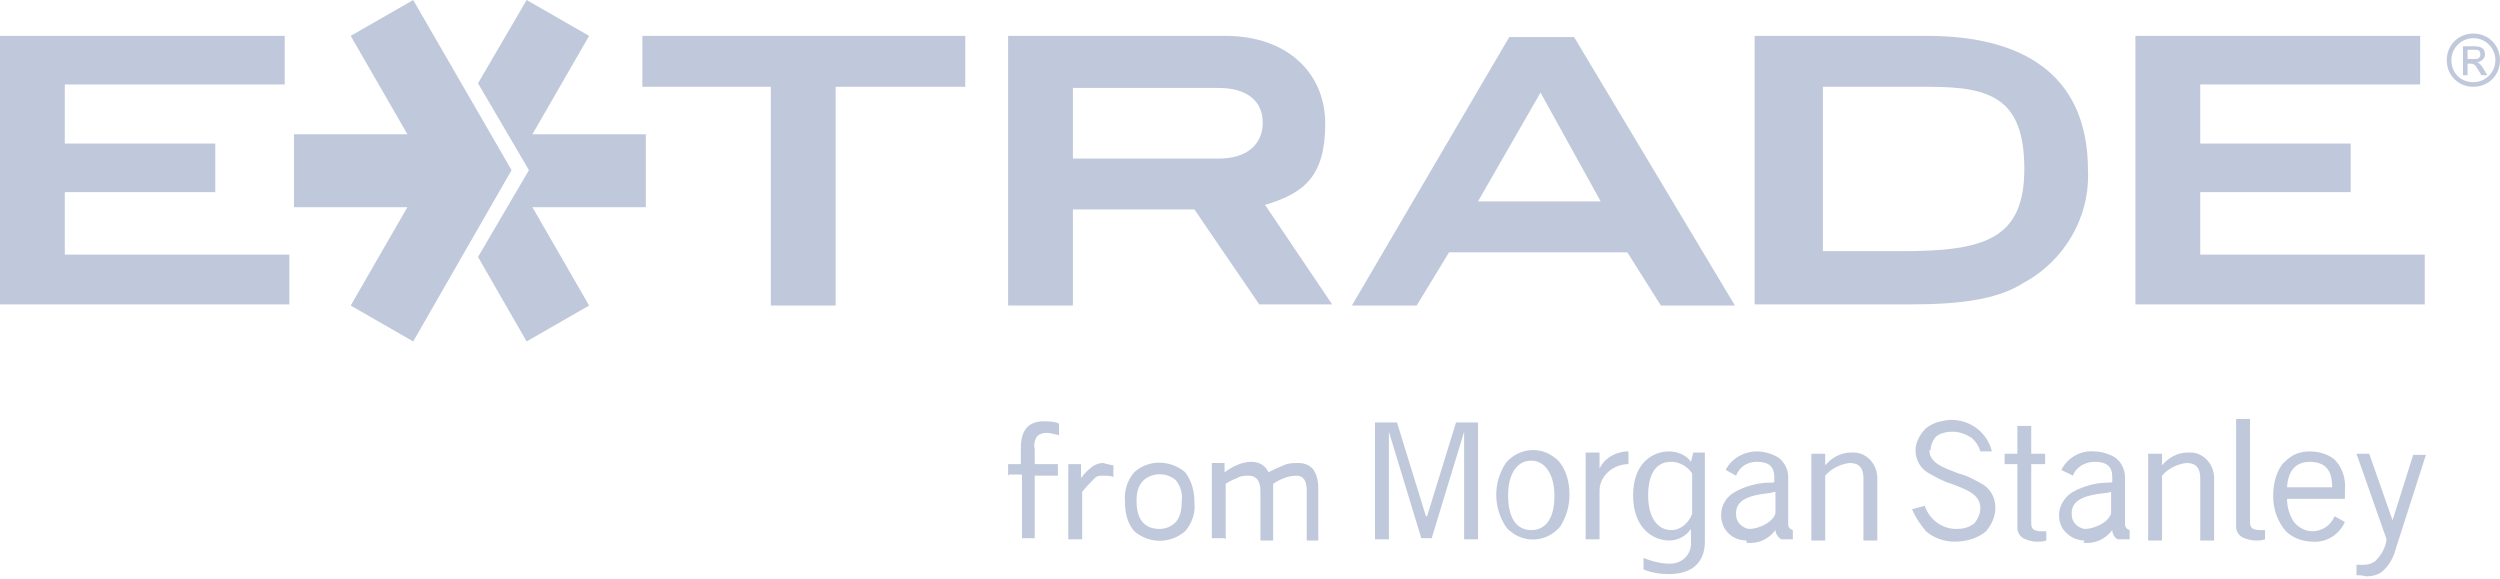
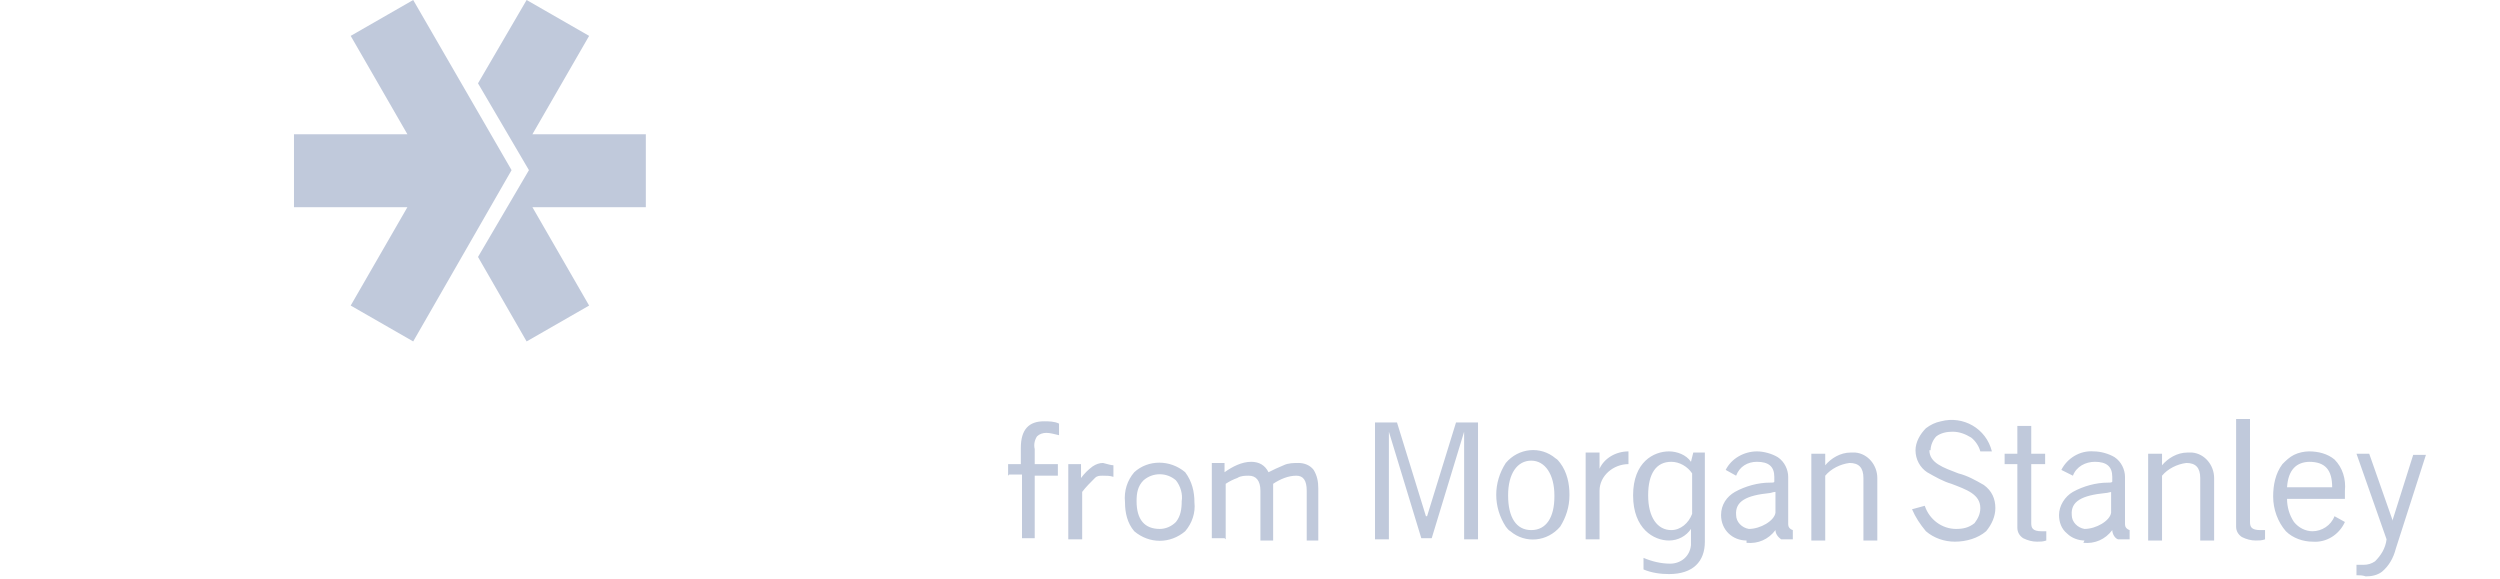
<svg xmlns="http://www.w3.org/2000/svg" id="Layer_1" version="1.1" viewBox="0 0 216 50">
  <defs>
    <style>
      .st0 {
        fill: #c0c9db;
      }
    </style>
  </defs>
  <path class="st0" d="M87.1,41.1v-1h1.1v-1.4c0-1.6.7-2.3,2-2.3.4,0,.9,0,1.3.2v1c-.4-.1-.8-.2-1.1-.2-.3,0-.6.1-.8.3-.2.3-.3.7-.2,1.1v1.3h2v1h-2v5.4h-1.1v-5.5h-1.1ZM93.5,46.6v-4.1c.3-.4.7-.8,1.1-1.2.2-.2.4-.2.7-.2.3,0,.6,0,.9.1v-1c-.2,0-.5-.1-.9-.2-.3,0-.6.1-.9.3-.4.3-.7.6-1,1v-1.2h-1.1v6.5h1.2ZM98,45.9c1.3,1.1,3.1,1.1,4.4,0,.6-.7.9-1.6.8-2.5,0-.9-.2-1.8-.8-2.6-1.3-1.1-3.2-1.1-4.4,0-.6.7-.9,1.6-.8,2.6,0,.9.2,1.8.8,2.5ZM98.8,41.5c.8-.7,2-.7,2.8,0,.4.5.6,1.2.5,1.8,0,.7-.1,1.3-.5,1.8-.4.4-.9.6-1.4.6-1.3,0-2-.8-2-2.4,0-.7.1-1.3.6-1.8h0ZM105.9,46.6v-4.8c.3-.2.7-.4,1-.5.3-.2.7-.2,1-.2.6,0,1,.4,1,1.3v4.3h1.1v-4.3c0-.2,0-.4,0-.6.6-.4,1.3-.7,2-.7.6,0,.9.4.9,1.3v4.3h1v-4.5c0-.6-.1-1.1-.4-1.6-.3-.4-.8-.6-1.3-.6-.4,0-.9,0-1.3.2-.5.2-.9.4-1.3.6-.3-.6-.8-.9-1.5-.9-.8,0-1.6.4-2.3.9v-.8h-1.1v6.5h1.1ZM206.7,44.9h0c0,.1,0,0,0,0l-2-5.7h-1.1l2.6,7.4h0c-.1.8-.5,1.4-1,1.9-.3.2-.6.3-1,.3-.2,0-.4,0-.6,0v.9c.3,0,.5,0,.8.1.5,0,1-.1,1.4-.4.6-.5,1-1.2,1.2-2l2.6-8.1h-1.1l-1.8,5.7ZM197.6,43.1c0,.7.2,1.4.6,2,.4.5,1,.8,1.6.8.8,0,1.6-.5,1.9-1.3l.9.5c-.5,1.1-1.6,1.8-2.8,1.7-.8,0-1.7-.3-2.3-.9-.7-.8-1.1-1.9-1.1-3,0-1,.2-2,.8-2.8.3-.3.6-.6,1-.8.4-.2.9-.3,1.3-.3.8,0,1.6.2,2.2.7.7.7,1,1.7.9,2.7v.7h-5.1ZM199.6,39.9c-1.2,0-1.9.7-2,2.2h3.9c0-1.5-.6-2.2-2-2.2h0ZM135.6,42.8c0,1-.3,1.9-.8,2.7-1.1,1.3-3,1.5-4.3.4-.2-.1-.3-.3-.4-.4-1.1-1.7-1.1-3.8,0-5.5,1.1-1.3,3-1.5,4.3-.4.2.1.3.3.4.4.6.8.8,1.8.8,2.7h0ZM134.3,42.8c0-1.8-.8-3-2-3s-2,1.1-2,3,.7,3,2,3,2-1.1,2-2.9h0ZM138.2,42.4c0-1.3,1.2-2.3,2.5-2.3,0,0,0,0,0,0v-1.1c-1.1,0-2.1.6-2.5,1.5h0v-1.4h-1.2v7.5h1.2v-4.2ZM166.8,38.9c0-.4.2-.9.5-1.2.4-.3.9-.4,1.4-.4.6,0,1.1.2,1.6.5.4.3.7.8.8,1.2h1c-.5-2-2.5-3.1-4.4-2.6-.5.1-.9.3-1.3.6-.5.5-.9,1.2-.9,1.9,0,.8.4,1.5,1,1.9.7.4,1.4.8,2.1,1,1.3.5,2.5.9,2.5,2.1,0,.5-.2.9-.5,1.3-.5.4-1,.5-1.6.5-1.2,0-2.3-.8-2.7-2l-1.1.3c.3.7.7,1.3,1.2,1.9.7.6,1.6.9,2.5.9,1,0,2-.3,2.7-.9.5-.6.8-1.3.8-2,0-.8-.3-1.5-1-2-.7-.4-1.4-.8-2.2-1-1.3-.5-2.5-.9-2.5-2h0ZM174.3,45.6c0,.4.2.7.5.9.4.2.8.3,1.2.3.3,0,.5,0,.8-.1v-.8h-.4c-.8,0-.9-.3-.9-.7v-5.1h1.2v-.9h-1.2v-2.4h-1.2v2.4h-1.1v.9h1.1v5.6ZM194.4,36.2h-1.2v9.3c0,.4.2.7.5.9.4.2.8.3,1.2.3.3,0,.5,0,.8-.1v-.8h-.4c-.8,0-.9-.3-.9-.7v-8.9ZM157.7,41.1c.5-.6,1.3-1,2.1-1.1.8,0,1.2.4,1.2,1.3v5.4h1.2v-5.4c0-1.1-.8-2.1-1.9-2.2-.1,0-.2,0-.4,0-.9,0-1.7.5-2.2,1.1v-1h-1.2v7.5h1.2v-5.5ZM150.9,46.7c-1.2,0-2.2-.9-2.2-2.2,0-.9.5-1.6,1.2-2,.9-.5,2-.8,3-.8.3,0,.4,0,.4-.1,0,0,0,0,0-.1v-.3c0-.9-.5-1.3-1.5-1.3-.8,0-1.5.4-1.8,1.2l-.9-.5c.5-1,1.6-1.6,2.7-1.6.6,0,1.3.2,1.8.5.6.4.9,1.1.9,1.7v4.1c0,.2.1.4.4.5,0,0,0,0,0,0v.8c-.3,0-.7,0-1,0-.3-.2-.5-.5-.5-.8-.6.8-1.5,1.2-2.5,1.1h0ZM153.4,42.5c-.2,0-.4.1-.5.1-2,.2-3,.7-2.9,1.9,0,.6.5,1.1,1.1,1.2,1,0,2.2-.7,2.3-1.4v-1.9ZM180.1,46.7c-.5,0-1.1-.2-1.5-.6-.5-.4-.7-1-.7-1.6,0-.8.5-1.6,1.2-2,.9-.5,2-.8,3-.8.2,0,.4,0,.4-.1s0-.1,0-.1v-.3c0-.9-.5-1.3-1.5-1.3-.8,0-1.6.4-1.9,1.2l-1-.5c.5-1,1.6-1.7,2.8-1.6.6,0,1.3.2,1.8.5.6.4.9,1.1.9,1.7v4.1c0,.2.1.4.4.5,0,0,0,0,0,0v.8c-.3,0-.7,0-1,0-.3-.1-.5-.5-.5-.8-.6.8-1.5,1.2-2.5,1.1h0ZM182.5,42.5c-.2,0-.4.1-.6.1-2,.2-3,.7-2.9,1.9,0,.6.5,1.1,1.1,1.2,1,0,2.2-.7,2.3-1.4v-1.9ZM123.2,44.6l-2.5-8.1h-1.9v10.1h1.2v-9.3h0l2.8,9.2h.9l2.8-9.2h0v9.3h1.2v-10.1h-1.9l-2.5,8.1h0ZM186.8,41.1c.5-.6,1.3-1,2.1-1.1.8,0,1.2.4,1.2,1.3v5.4h1.2v-5.4c0-1.1-.8-2.1-1.9-2.2-.1,0-.3,0-.4,0-.9,0-1.7.5-2.2,1.1v-1h-1.2v7.5h1.2v-5.5ZM147.3,39.1v7.7c0,1.7-1,2.8-3.1,2.8-.7,0-1.5-.1-2.2-.4v-1c.7.3,1.5.5,2.3.5.9,0,1.7-.6,1.8-1.6,0,0,0,0,0,0v-1.4h0c-.4.6-1.1,1-1.9,1-1.3,0-3.1-1-3.1-3.9s1.8-3.8,3.1-3.8c.7,0,1.5.3,1.9.9l.2-.8h.9ZM146.2,40.9c-.4-.6-1.1-1-1.8-1-1.3,0-2,1-2,2.9s.8,3,2,3c.8,0,1.5-.6,1.8-1.4v-3.5Z" />
-   <path class="st0" d="M216,5.2c0,1.3-1,2.3-2.3,2.3-1.3,0-2.3-1-2.3-2.3s1-2.3,2.3-2.3c0,0,0,0,0,0,1.3,0,2.3,1,2.3,2.3,0,0,0,0,0,0ZM213.7,3.3c-1,0-1.9.8-1.9,1.9s.8,1.9,1.9,1.9c1,0,1.9-.8,1.9-1.9,0,0,0,0,0,0,0-1-.8-1.9-1.9-1.9ZM214.7,4.7c0,.4-.3.6-.7.7.2,0,.4.2.9,1.1h-.5c-.4-.6-.5-1-.9-1h-.3v1h-.4v-2.5h1c.8,0,.9.4.9.7M213.2,5.1h.5c.3,0,.6,0,.6-.4s-.2-.4-.6-.4h-.5v.7M209.5,26.3h-25V3.1h24.6v4.2h-19v5.1h13v4.2h-13v5.4h19.4v4.3ZM25,22H5.6v-5.4h13v-4.2H5.6v-5.1h19V3.1H0v23.2h25v-4.4ZM72.2,7.5h11.2V3.1h-27.9v4.4h11.1v18.9h5.6V7.5ZM151.7,3.1h14.8c9.1,0,13.9,4,13.9,11.6.2,4-2,7.8-5.5,9.7-2.3,1.5-5.6,1.9-9.9,1.9h-13.4V3.1ZM164.3,21.7c7.1,0,10.6-1,10.6-7.1s-2.9-7.1-8.2-7.1h-9.2v14.2h6.9ZM122.4,26.4h-5.6l13.6-23.2h5.6l13.9,23.2h-6.4l-2.9-4.6h-15.4l-2.8,4.6ZM127.7,17.4h10.6l-5.2-9.4-5.4,9.4ZM92.7,26.4h-5.6V3.1h18.8c5.2,0,8.6,3.1,8.6,7.6s-1.8,6-5.2,7l5.8,8.6h-6.3l-5.6-8.2h-10.5v8.2ZM92.7,13.7h12.6c2.4,0,3.8-1.2,3.8-3.1s-1.4-3-3.8-3h-12.6v6.1Z" />
  <polygon class="st0" points="55.8 17.9 46 17.9 50.9 26.4 45.5 29.5 41.3 22.2 45.7 14.7 41.3 7.2 45.5 0 50.9 3.1 46 11.6 55.8 11.6 55.8 17.9" />
  <polygon class="st0" points="44.2 14.7 35.7 0 30.3 3.1 35.2 11.6 25.4 11.6 25.4 17.9 35.2 17.9 30.3 26.4 35.7 29.5 44.2 14.7" />
</svg>